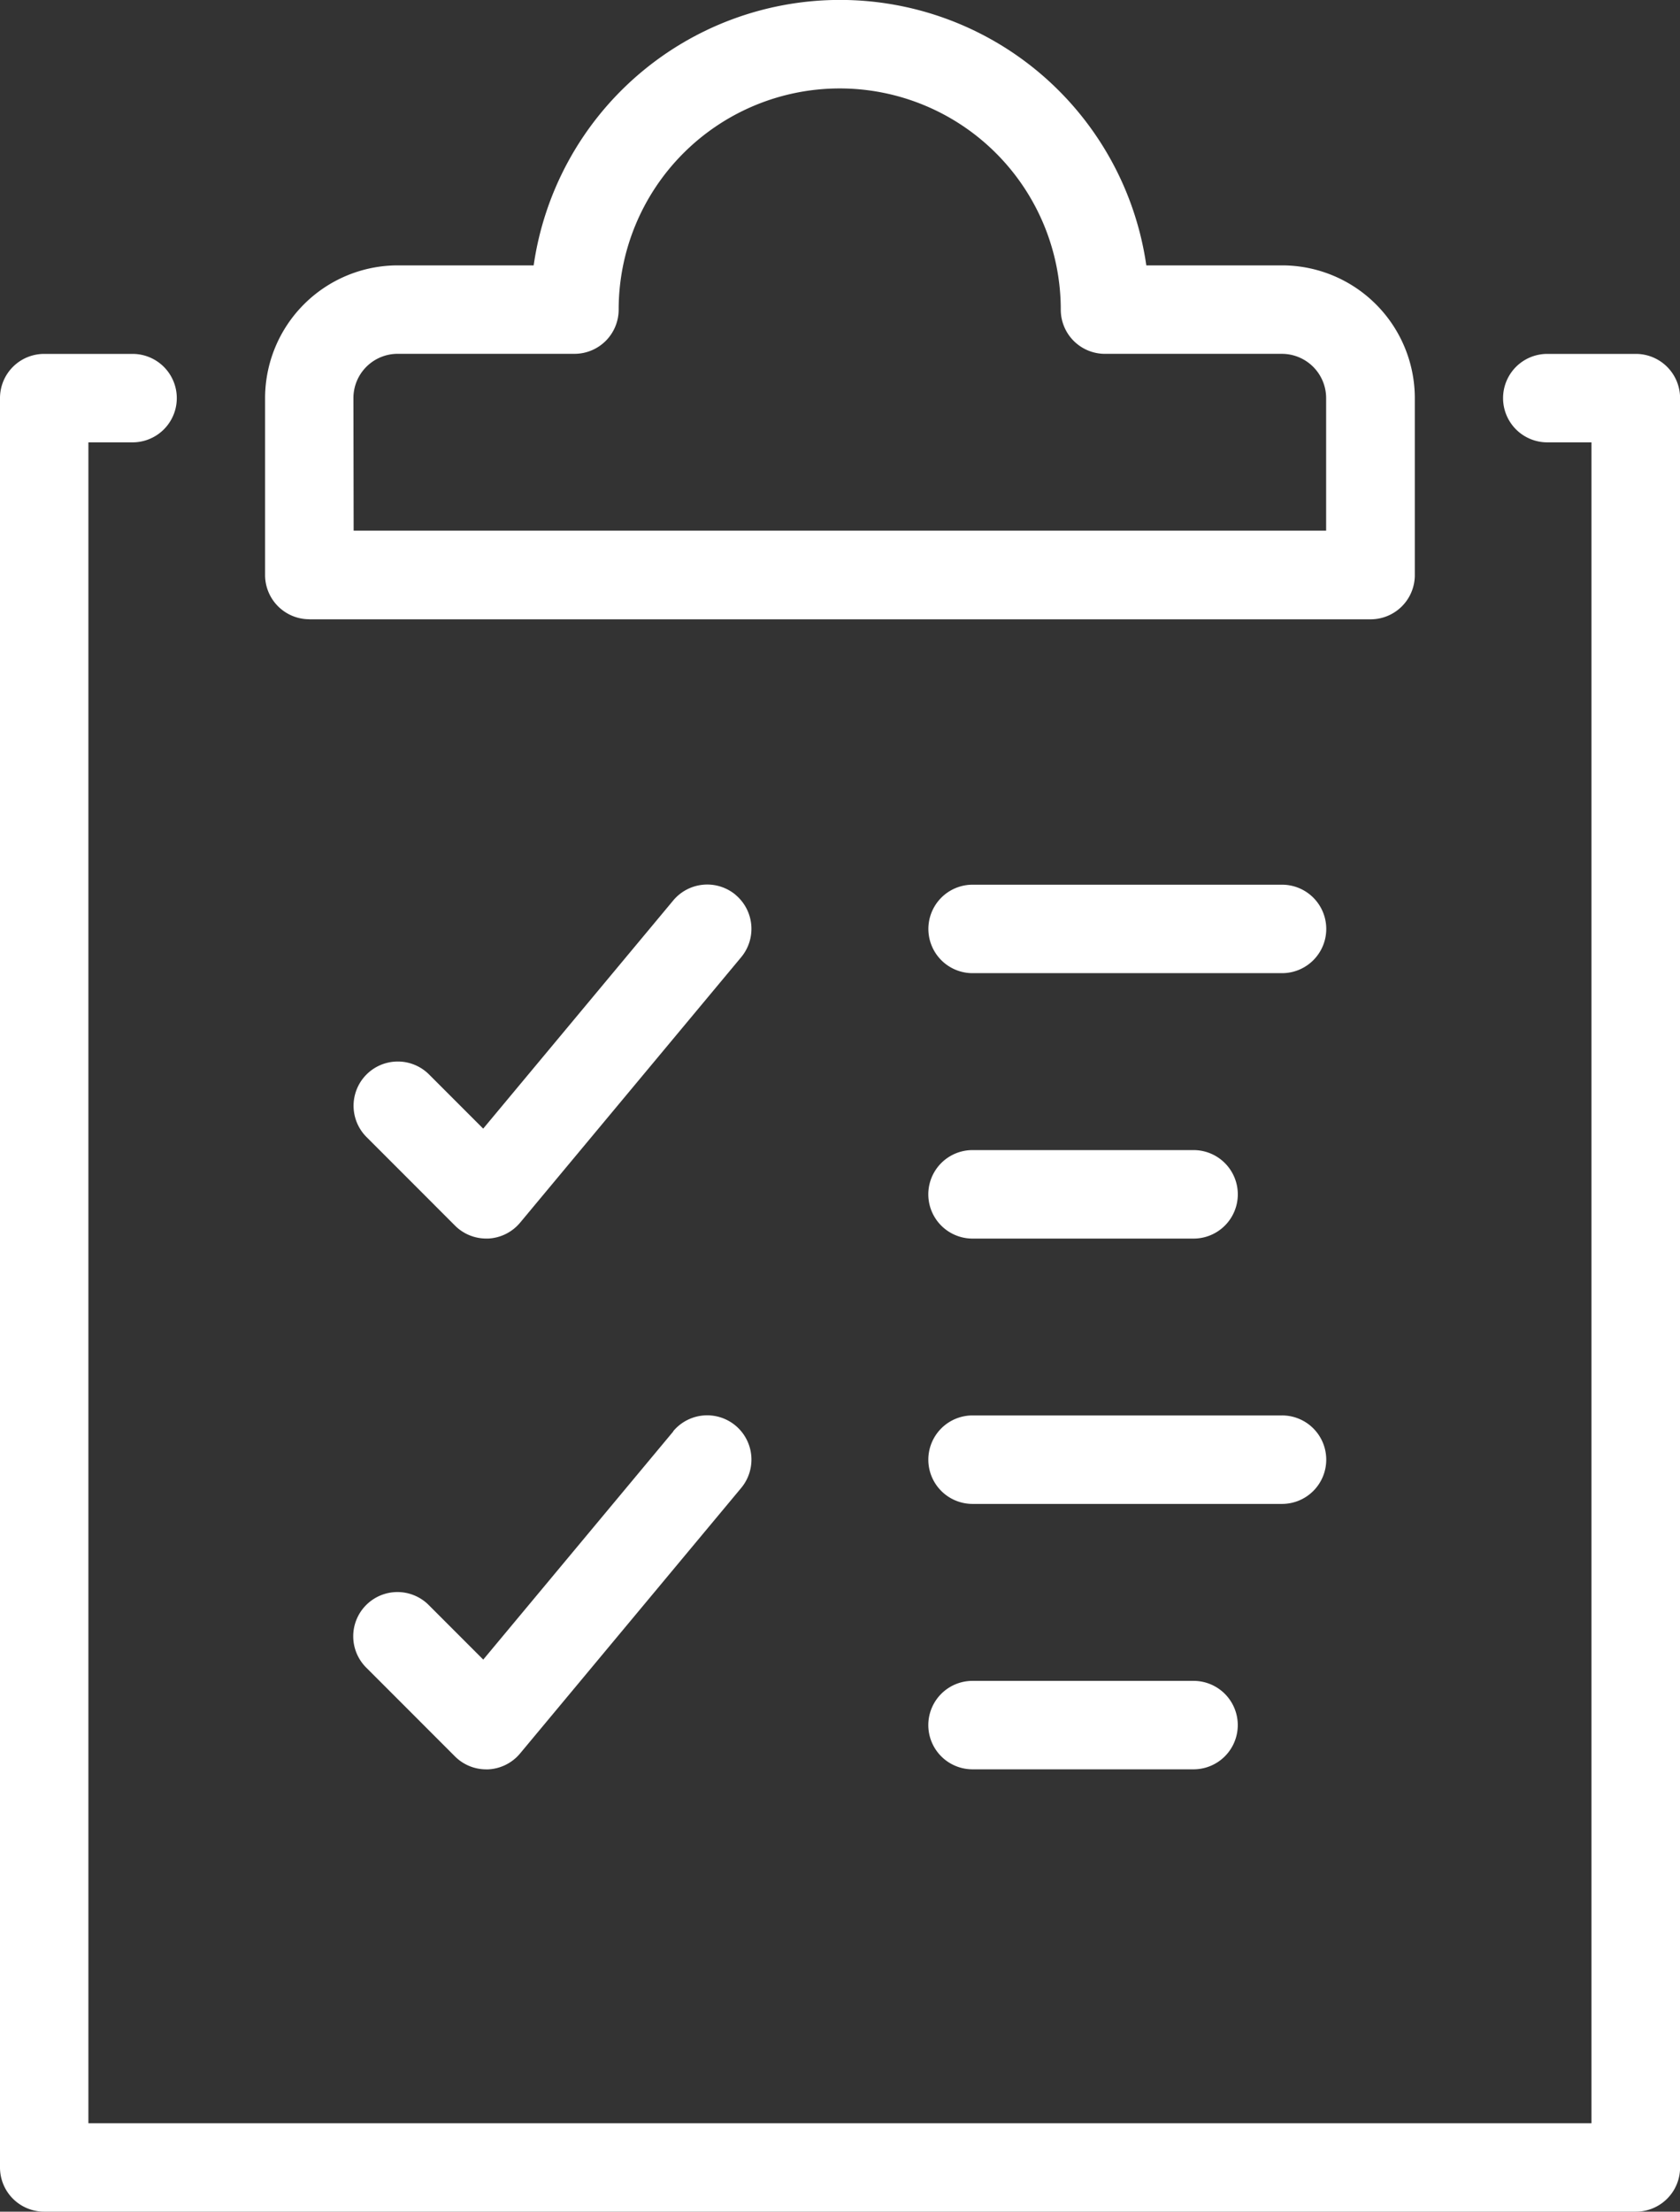
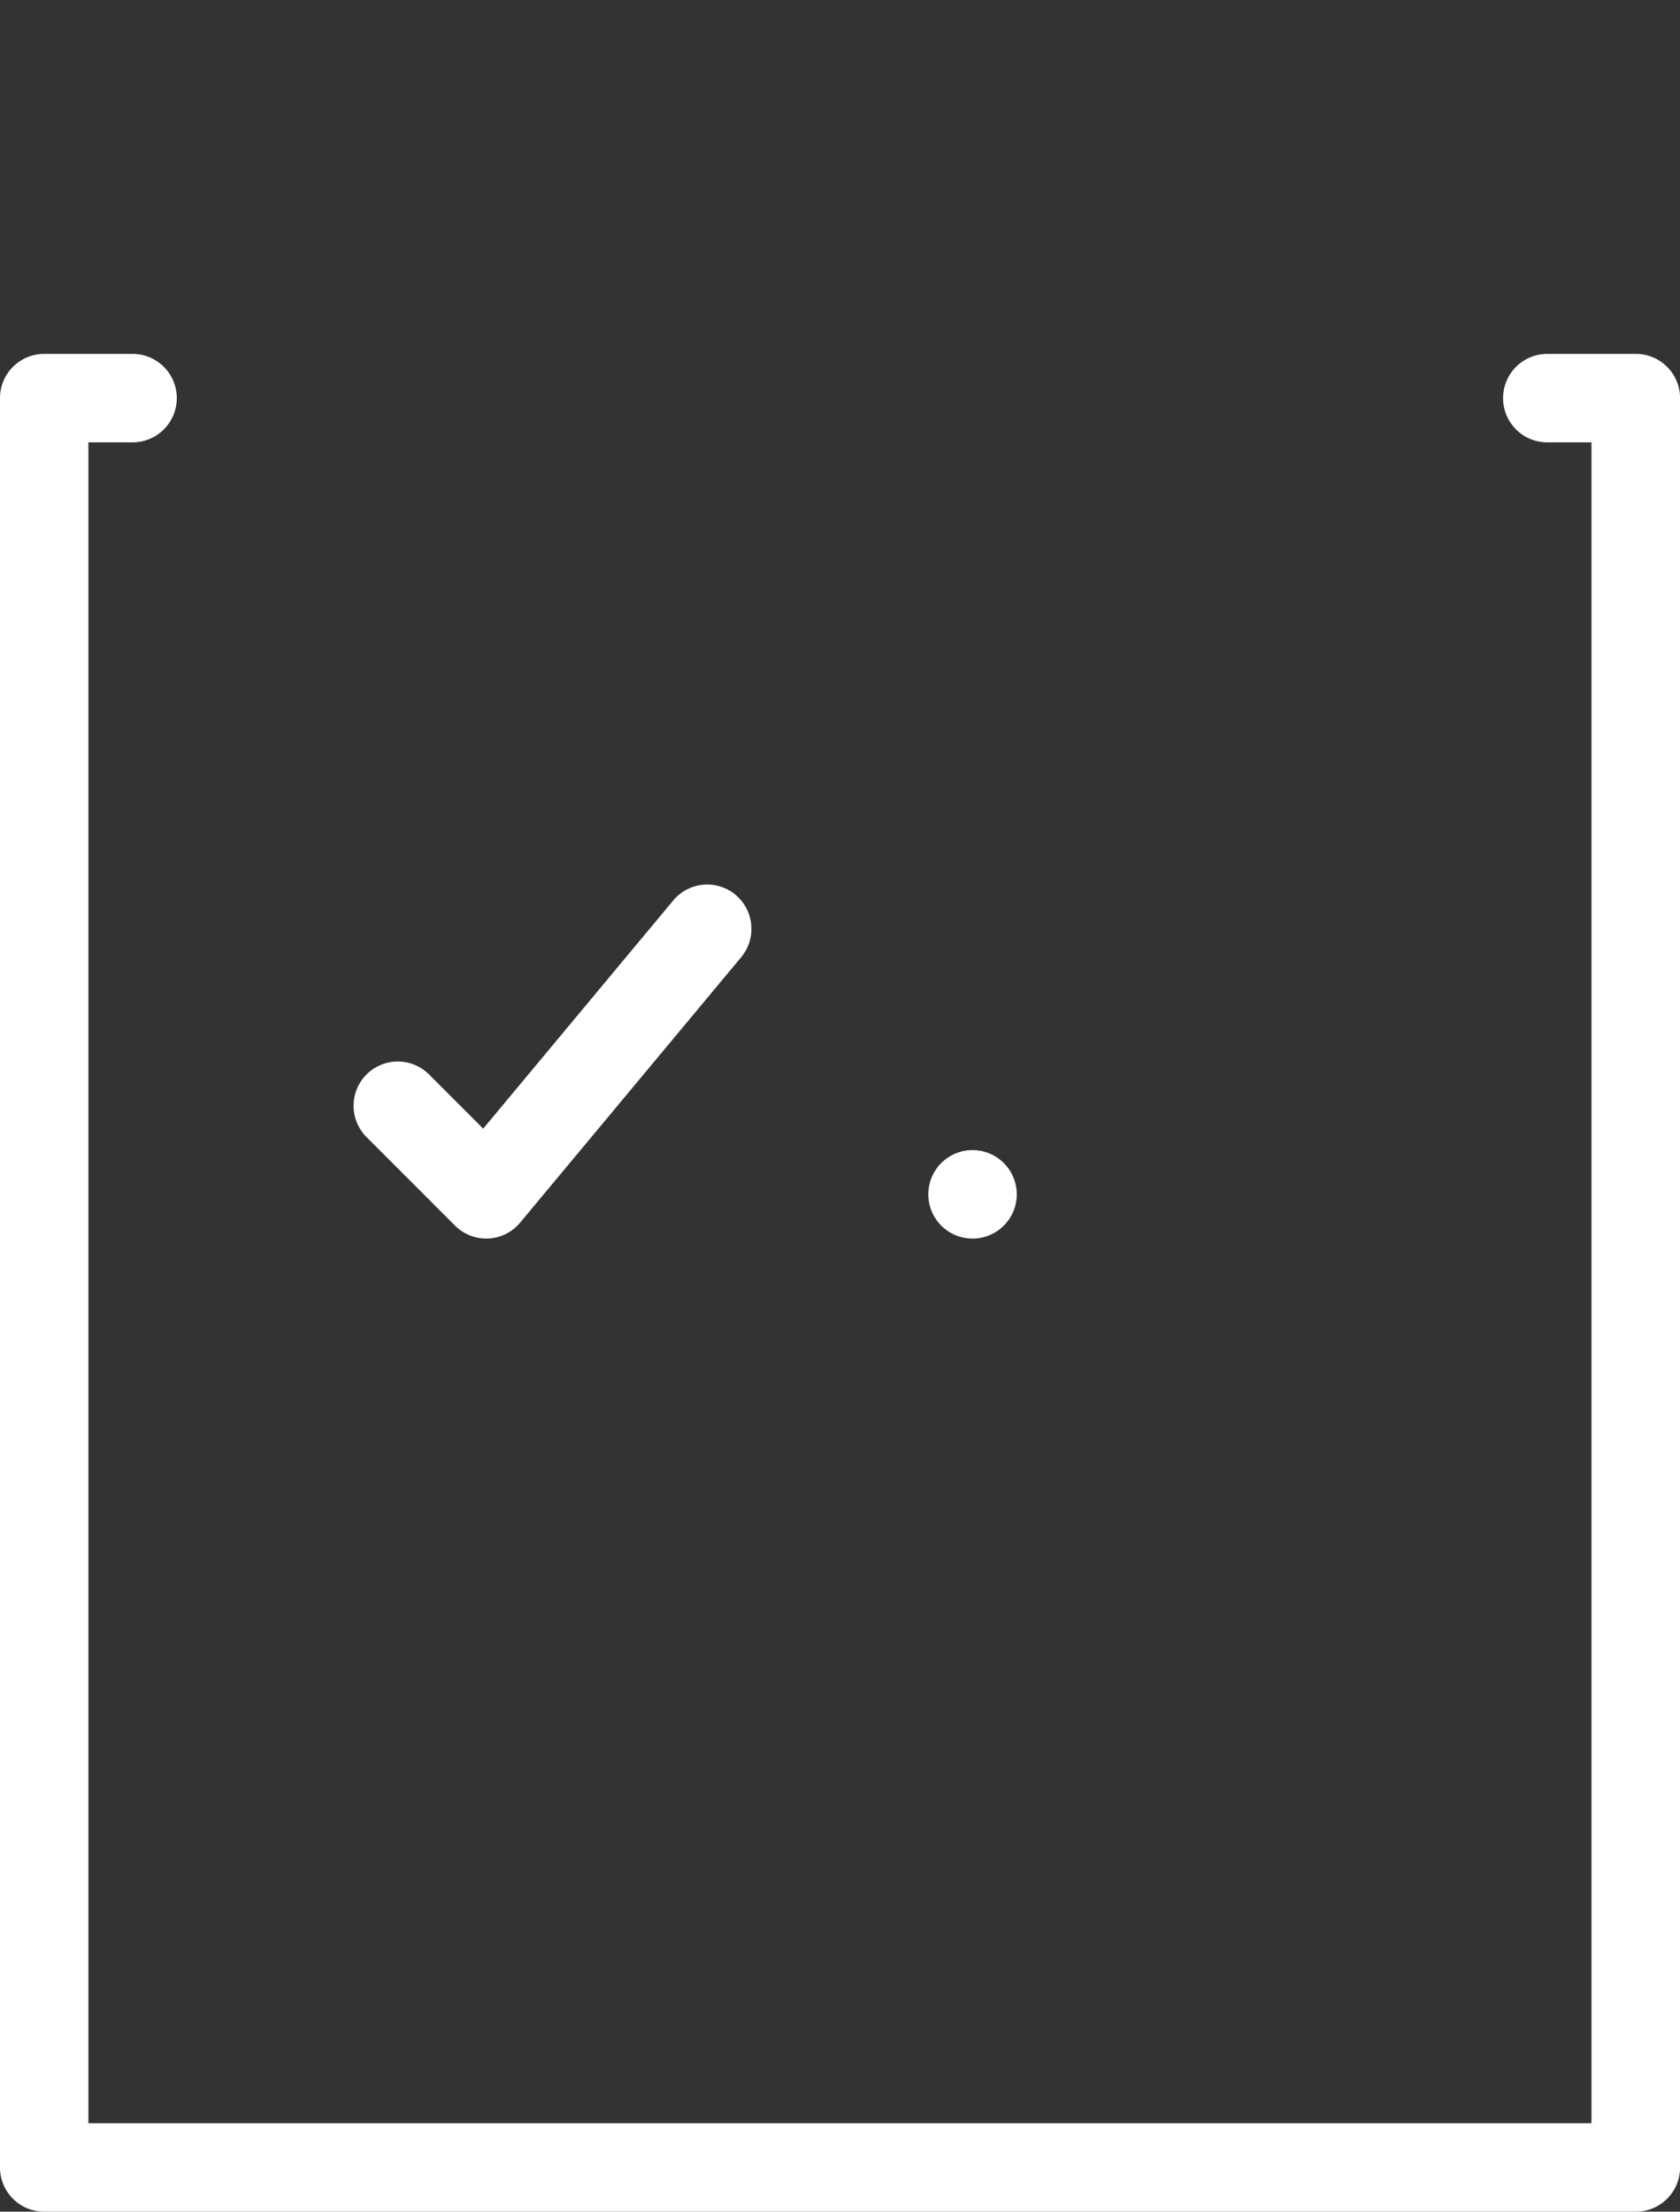
<svg xmlns="http://www.w3.org/2000/svg" width="82.954" height="109.151" viewBox="0 0 82.954 109.151">
  <rect x="0" y="0" width="82.954" height="109.151" fill="#333333" stroke="none" />
  <g id="clipboard-checklist" transform="translate(0 0)">
    <path id="Path_1456" data-name="Path 1456" d="M882.474,262.584a2.187,2.187,0,0,0-3.076.28l-9.384,11.262-2.675-2.675a2.183,2.183,0,1,0-3.084,3.092l4.365,4.367a2.178,2.178,0,0,0,1.545.64h.1a2.186,2.186,0,0,0,1.574-.787l10.915-13.1a2.187,2.187,0,0,0-.28-3.076" transform="translate(-846.155 -218.425)" fill="#fff" />
    <path id="Path_1457" data-name="Path 1457" d="M920.892,226.847h-4.366a2.182,2.182,0,1,0,0,4.365h2.183v82.954H844.491V231.212h2.182a2.182,2.182,0,0,0,0-4.365h-4.365a2.18,2.18,0,0,0-2.182,2.184V316.35a2.181,2.181,0,0,0,2.182,2.182H920.9a2.182,2.182,0,0,0,2.184-2.182V229.031a2.183,2.183,0,0,0-2.184-2.184" transform="translate(-840.126 -209.381)" fill="#fff" />
-     <path id="Path_1458" data-name="Path 1458" d="M859.927,233.918h52.4a2.182,2.182,0,0,0,2.182-2.184V223a6.557,6.557,0,0,0-6.549-6.549h-6.709a15.282,15.282,0,0,0-30.251,0h-6.711A6.557,6.557,0,0,0,857.738,223v8.731a2.183,2.183,0,0,0,2.183,2.184M862.1,223a2.184,2.184,0,0,1,2.184-2.184h8.731a2.181,2.181,0,0,0,2.182-2.182,10.915,10.915,0,1,1,21.83,0,2.181,2.181,0,0,0,2.182,2.183h8.731A2.186,2.186,0,0,1,910.13,223v6.544H862.111Z" transform="translate(-844.649 -203.354)" fill="#fff" />
-     <path id="Path_1459" data-name="Path 1459" d="M919.252,262.083h-15.28a2.183,2.183,0,1,0,0,4.366h15.28a2.183,2.183,0,0,0,0-4.366" transform="translate(-855.948 -218.421)" fill="#fff" />
-     <path id="Path_1460" data-name="Path 1460" d="M903.97,284.068h10.915a2.183,2.183,0,0,0,0-4.367H903.97a2.183,2.183,0,0,0,0,4.367" transform="translate(-855.949 -222.941)" fill="#fff" />
-     <path id="Path_1461" data-name="Path 1461" d="M879.4,298.107l-9.384,11.262-2.675-2.675a2.183,2.183,0,1,0-3.087,3.087l4.365,4.366a2.179,2.179,0,0,0,1.544.639h.1a2.185,2.185,0,0,0,1.573-.787l10.915-13.1a2.185,2.185,0,0,0-3.356-2.8" transform="translate(-846.154 -227.464)" fill="#fff" />
-     <path id="Path_1462" data-name="Path 1462" d="M921.435,299.5a2.181,2.181,0,0,0-2.184-2.183h-15.28a2.183,2.183,0,1,0,0,4.367h15.28a2.182,2.182,0,0,0,2.184-2.184" transform="translate(-855.949 -227.462)" fill="#fff" />
-     <path id="Path_1463" data-name="Path 1463" d="M903.969,314.939a2.182,2.182,0,1,0,0,4.365h10.915a2.182,2.182,0,1,0,0-4.365Z" transform="translate(-855.949 -231.984)" fill="#fff" />
+     <path id="Path_1460" data-name="Path 1460" d="M903.97,284.068a2.183,2.183,0,0,0,0-4.367H903.97a2.183,2.183,0,0,0,0,4.367" transform="translate(-855.949 -222.941)" fill="#fff" />
  </g>
</svg>